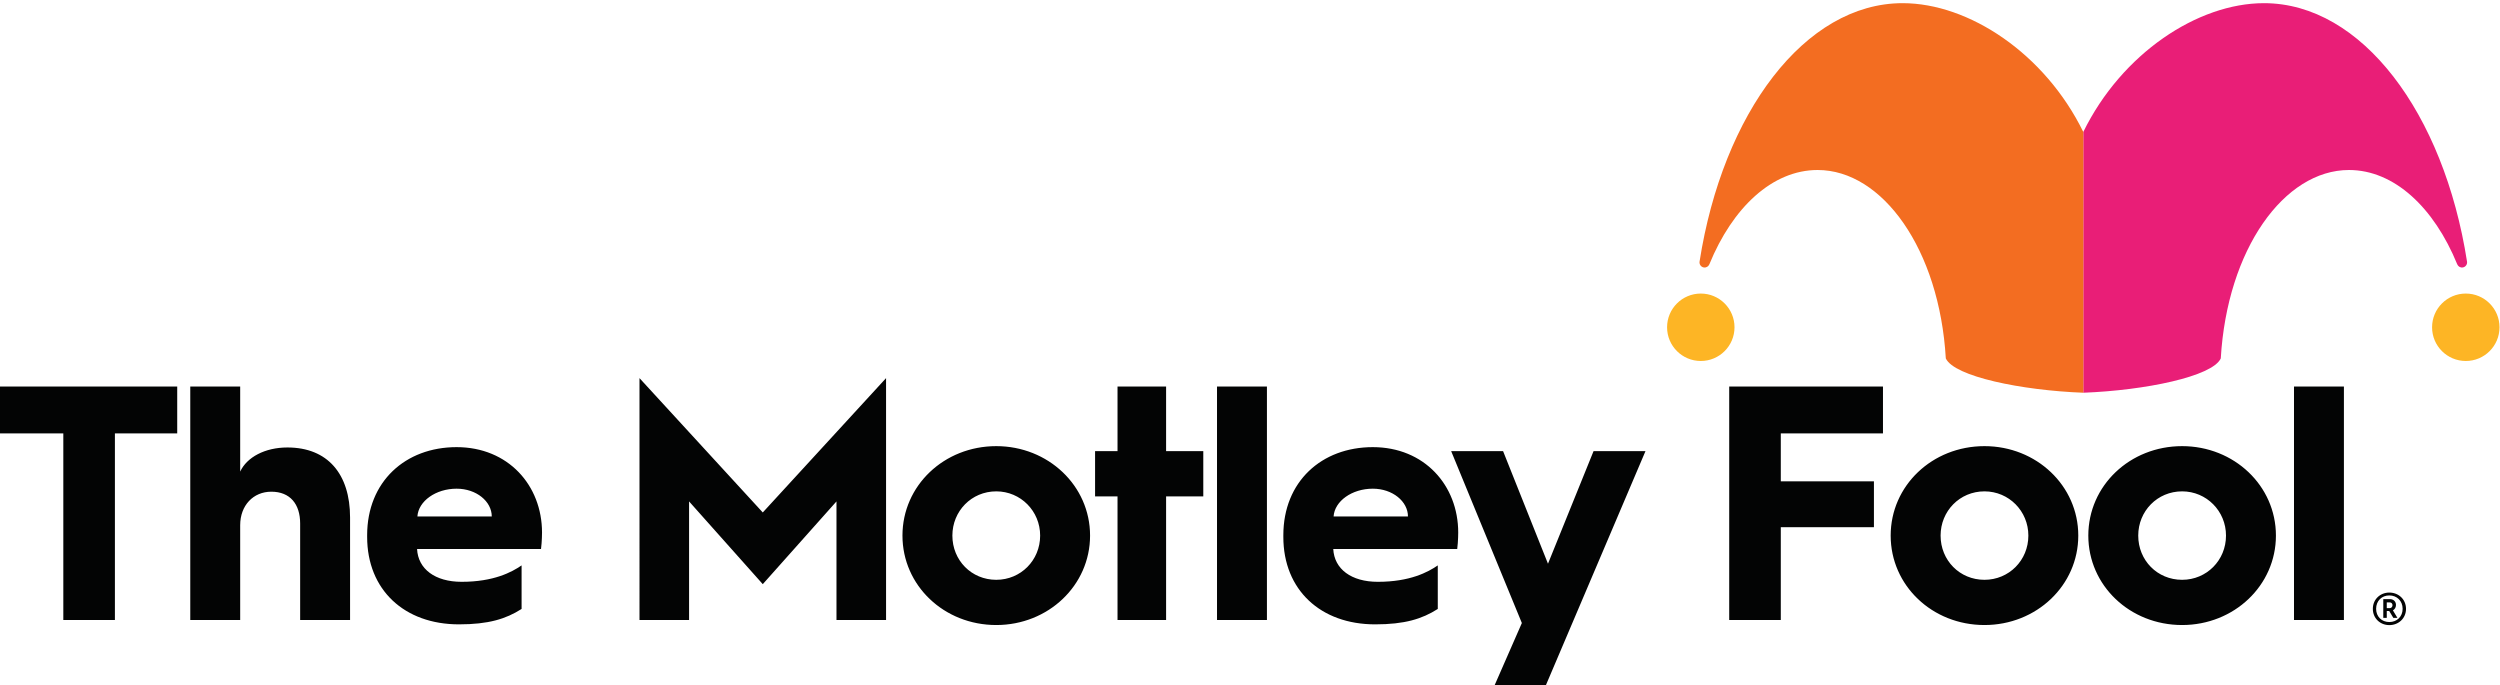
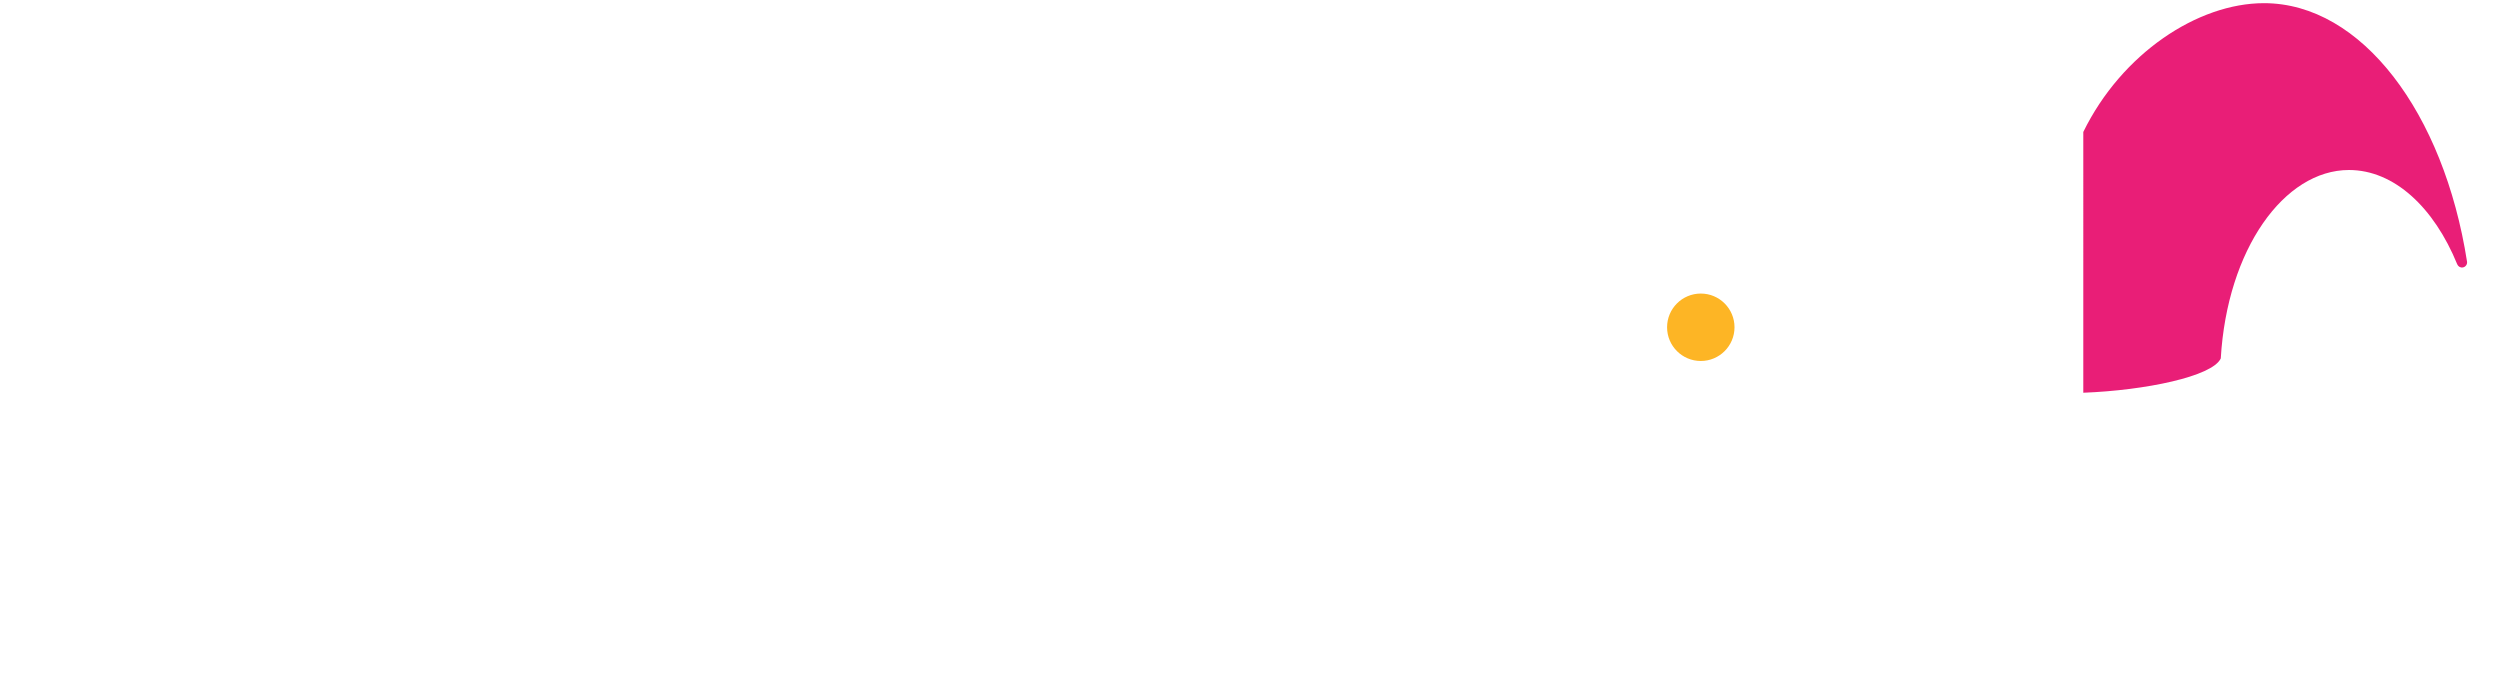
<svg xmlns="http://www.w3.org/2000/svg" viewBox="0 0 2646 725" fill-rule="evenodd" clip-rule="evenodd" stroke-linejoin="round" stroke-miterlimit="2">
  <g fill-rule="nonzero">
-     <path d="M67.013 458.713H0v-49.638h187.567v49.638h-65.95v197.504H67.013V458.713zM201.383 409.075h52.83v90.059c7.091-15.246 26.237-25.53 49.996-25.53 42.55 0 66.304 28.013 66.304 74.113v108.5h-52.83v-102.12c0-20.567-10.637-33.684-30.495-33.684-19.146 0-32.975 14.537-32.975 35.458v100.346h-52.83V409.075zM520.488 546.65c0-15.954-16.308-29.429-37.233-29.429-21.98 0-40.421 13.121-41.484 29.43h78.717zm-131.904 19.855c0-56.73 40.425-93.255 94.67-93.255 54.609 0 90.421 40.425 90.421 90.421 0 0 0 9.217-1.062 17.375H441.417c1.063 21.271 19.146 34.746 47.163 34.746 34.037 0 53.179-10.279 63.466-17.375v46.096c-16.666 10.638-35.104 16.313-66.308 16.313-57.792 0-97.154-36.526-97.154-92.546v-1.775zM676.838 400.213l130.483 142.183 130.484-142.183v256.004H885.33v-125.52l-78.009 87.578-78.008-87.579v125.521h-52.475V400.213zM1054.443 613.667c25.883 0 46.45-20.567 46.45-46.808 0-25.884-20.567-46.8-46.45-46.8-26.238 0-46.45 20.916-46.45 46.8 0 26.241 20.212 46.808 46.45 46.808zm0-141.475c54.958 0 99.283 41.838 99.283 94.667 0 52.833-44.325 94.675-99.283 94.675-55.313 0-99.28-41.842-99.28-94.675 0-52.83 43.967-94.667 99.28-94.667zM1182.788 525.375h-23.762V477.51h23.762v-68.434h51.409v68.434h39.362v47.866h-39.362v130.842h-51.409V525.375zM1288.084 409.075h52.834v247.142h-52.834zM1490.185 546.65c0-15.954-16.309-29.429-37.234-29.429-21.979 0-40.42 13.121-41.483 29.43h78.717zm-131.9 19.855c0-56.73 40.42-93.255 94.666-93.255 54.609 0 90.421 40.425 90.421 90.421 0 0 0 9.217-1.062 17.375h-131.196c1.062 21.271 19.145 34.746 47.162 34.746 34.038 0 53.184-10.279 63.467-17.375v46.096c-16.667 10.638-35.104 16.313-66.309 16.313-57.791 0-97.15-36.526-97.15-92.546v-1.775zM1535.918 477.509h54.954l47.513 119.137 48.225-119.137h54.958L1636.26 725h-54.25l28.72-65.596-74.812-181.896zM1830.197 409.075h162.746v49.638h-108.146v50.708h98.571v48.575h-98.57v98.221h-54.6V409.075zM2100.364 613.667c25.888 0 46.454-20.567 46.454-46.808 0-25.884-20.566-46.8-46.454-46.8-26.237 0-46.446 20.916-46.446 46.8 0 26.241 20.209 46.808 46.446 46.808zm0-141.475c54.963 0 99.288 41.838 99.288 94.667 0 52.833-44.325 94.675-99.288 94.675-55.312 0-99.28-41.842-99.28-94.675 0-52.83 43.968-94.667 99.28-94.667zM2309.552 613.667c25.883 0 46.45-20.567 46.45-46.808 0-25.884-20.567-46.8-46.45-46.8-26.238 0-46.45 20.916-46.45 46.8 0 26.241 20.212 46.808 46.45 46.808zm0-141.475c54.958 0 99.283 41.838 99.283 94.667 0 52.833-44.325 94.675-99.283 94.675-55.317 0-99.284-41.842-99.284-94.675 0-52.83 43.967-94.667 99.284-94.667zM2427.964 409.075h52.834v247.142h-52.834z" fill="#030404" />
-     <path d="M2645.481 346.388c0 19.708-15.975 35.683-35.683 35.683s-35.683-15.975-35.683-35.683c0-19.709 15.975-35.688 35.683-35.688s35.683 15.98 35.683 35.688z" fill="#fdb525" />
    <path d="M2396.16 3.354c103.496 0 190.384 116.3 214.942 273.53.454 2.929-1.55 5.7-4.48 6.191-2.495.417-4.924-.979-5.882-3.325-24.55-60.125-66.692-99.817-114.584-99.817-68.646 0-128.92 83.971-135.683 199.417-8.909 19.15-80.009 33.821-145.513 36.321V139.663c40.671-83.075 121.192-136.309 191.2-136.309z" fill="#e91e77" />
    <path d="M1764.435 346.388c0 19.708 15.975 35.683 35.687 35.683 19.704 0 35.68-15.975 35.68-35.683 0-19.709-15.976-35.688-35.68-35.688-19.712 0-35.687 15.98-35.687 35.688z" fill="#fdb525" />
-     <path d="M2013.756 3.354c-103.496 0-190.384 116.3-214.942 273.53-.454 2.929 1.55 5.7 4.48 6.191 2.495.417 4.924-.979 5.882-3.325 24.555-60.125 66.692-99.817 114.584-99.817 68.646 0 128.92 83.971 135.683 199.417 8.909 19.15 80.009 33.821 145.517 36.321V139.663C2164.28 56.588 2083.764 3.354 2013.756 3.354z" fill="#f36d21" />
-     <path d="M2529.402 643.638c1.625 0 2.817-1.408 2.817-3.142 0-1.629-1.192-2.929-2.817-2.929h-3.25v6.071h3.25zm-6.933-9.537h7.041c3.792 0 6.392 2.6 6.392 6.175 0 2.491-1.192 4.554-3.25 5.741l4.767 7.913h-4.334l-4.333-7.259h-2.6v7.259h-3.683V634.1zm20.475 10.295c0-8.454-6.067-14.195-14.084-14.195-8.02 0-13.975 5.741-13.975 14.195 0 8.234 5.955 13.975 13.975 13.975 8.017 0 14.084-5.741 14.084-13.975zm-31.525 0c0-10.075 7.8-17.229 17.441-17.229 9.75 0 17.663 7.154 17.663 17.23 0 10.074-7.913 17.22-17.663 17.22-9.641 0-17.441-7.146-17.441-17.22z" fill="#030404" />
  </g>
</svg>